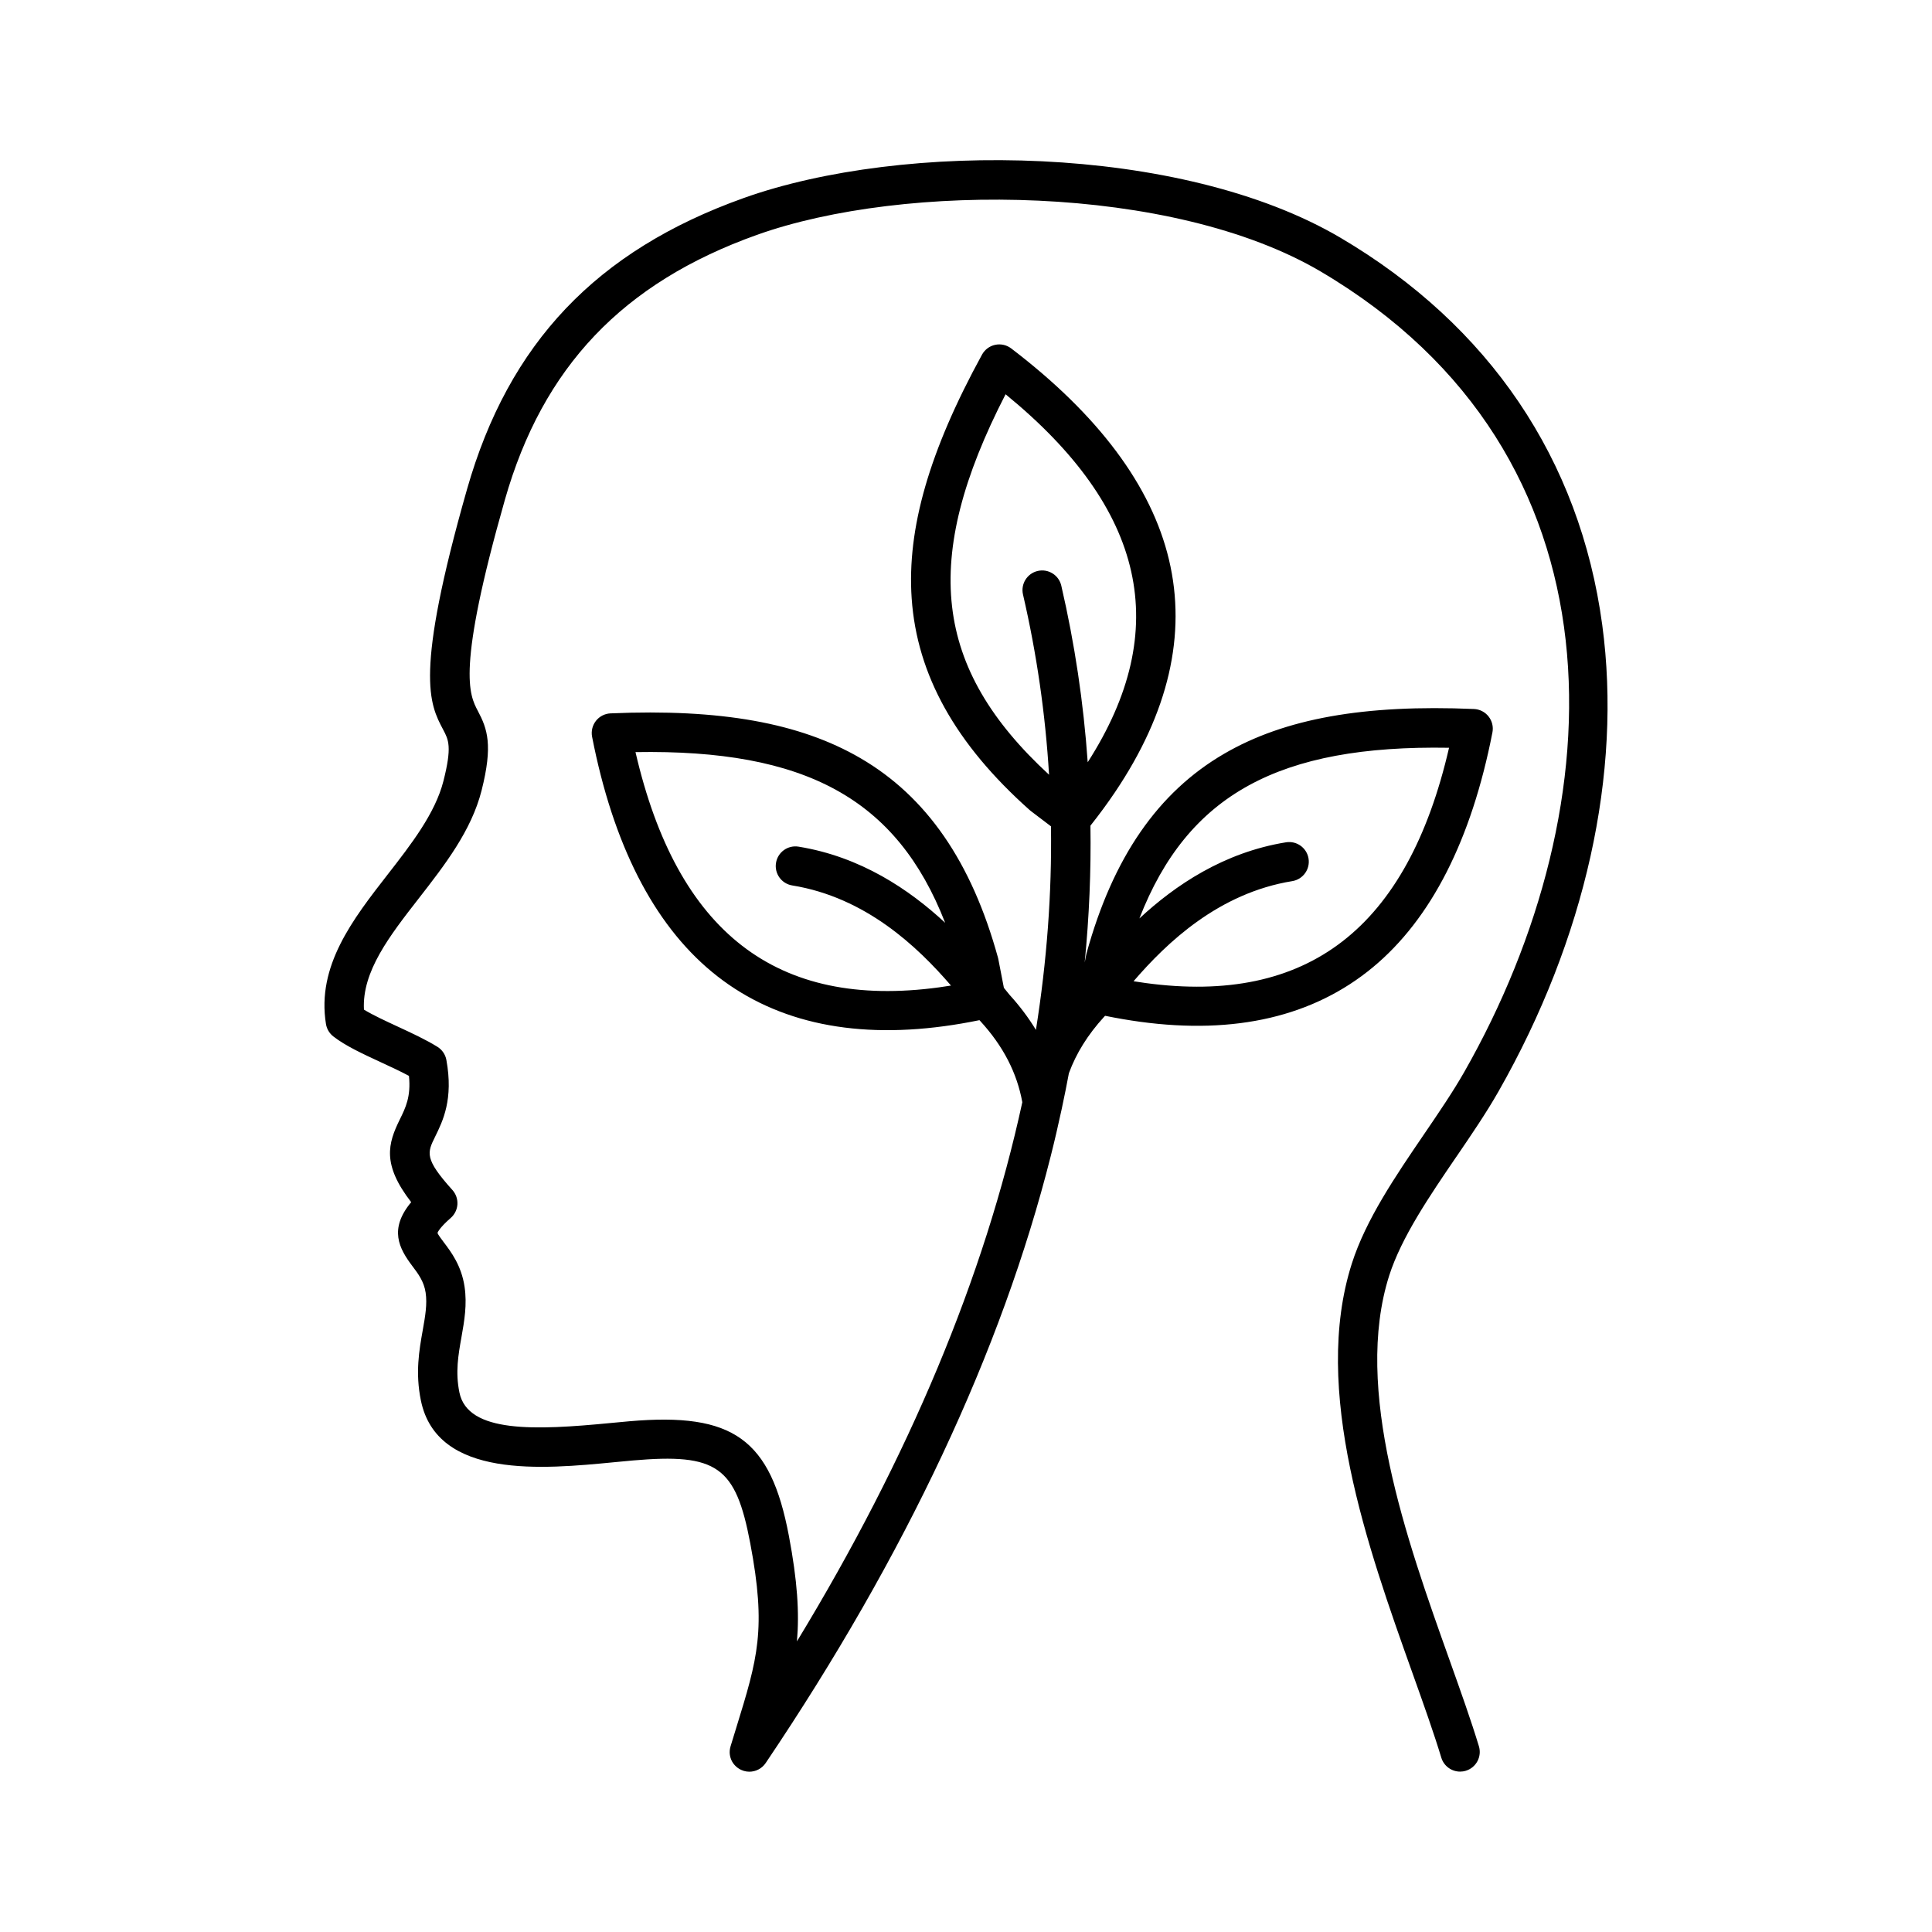
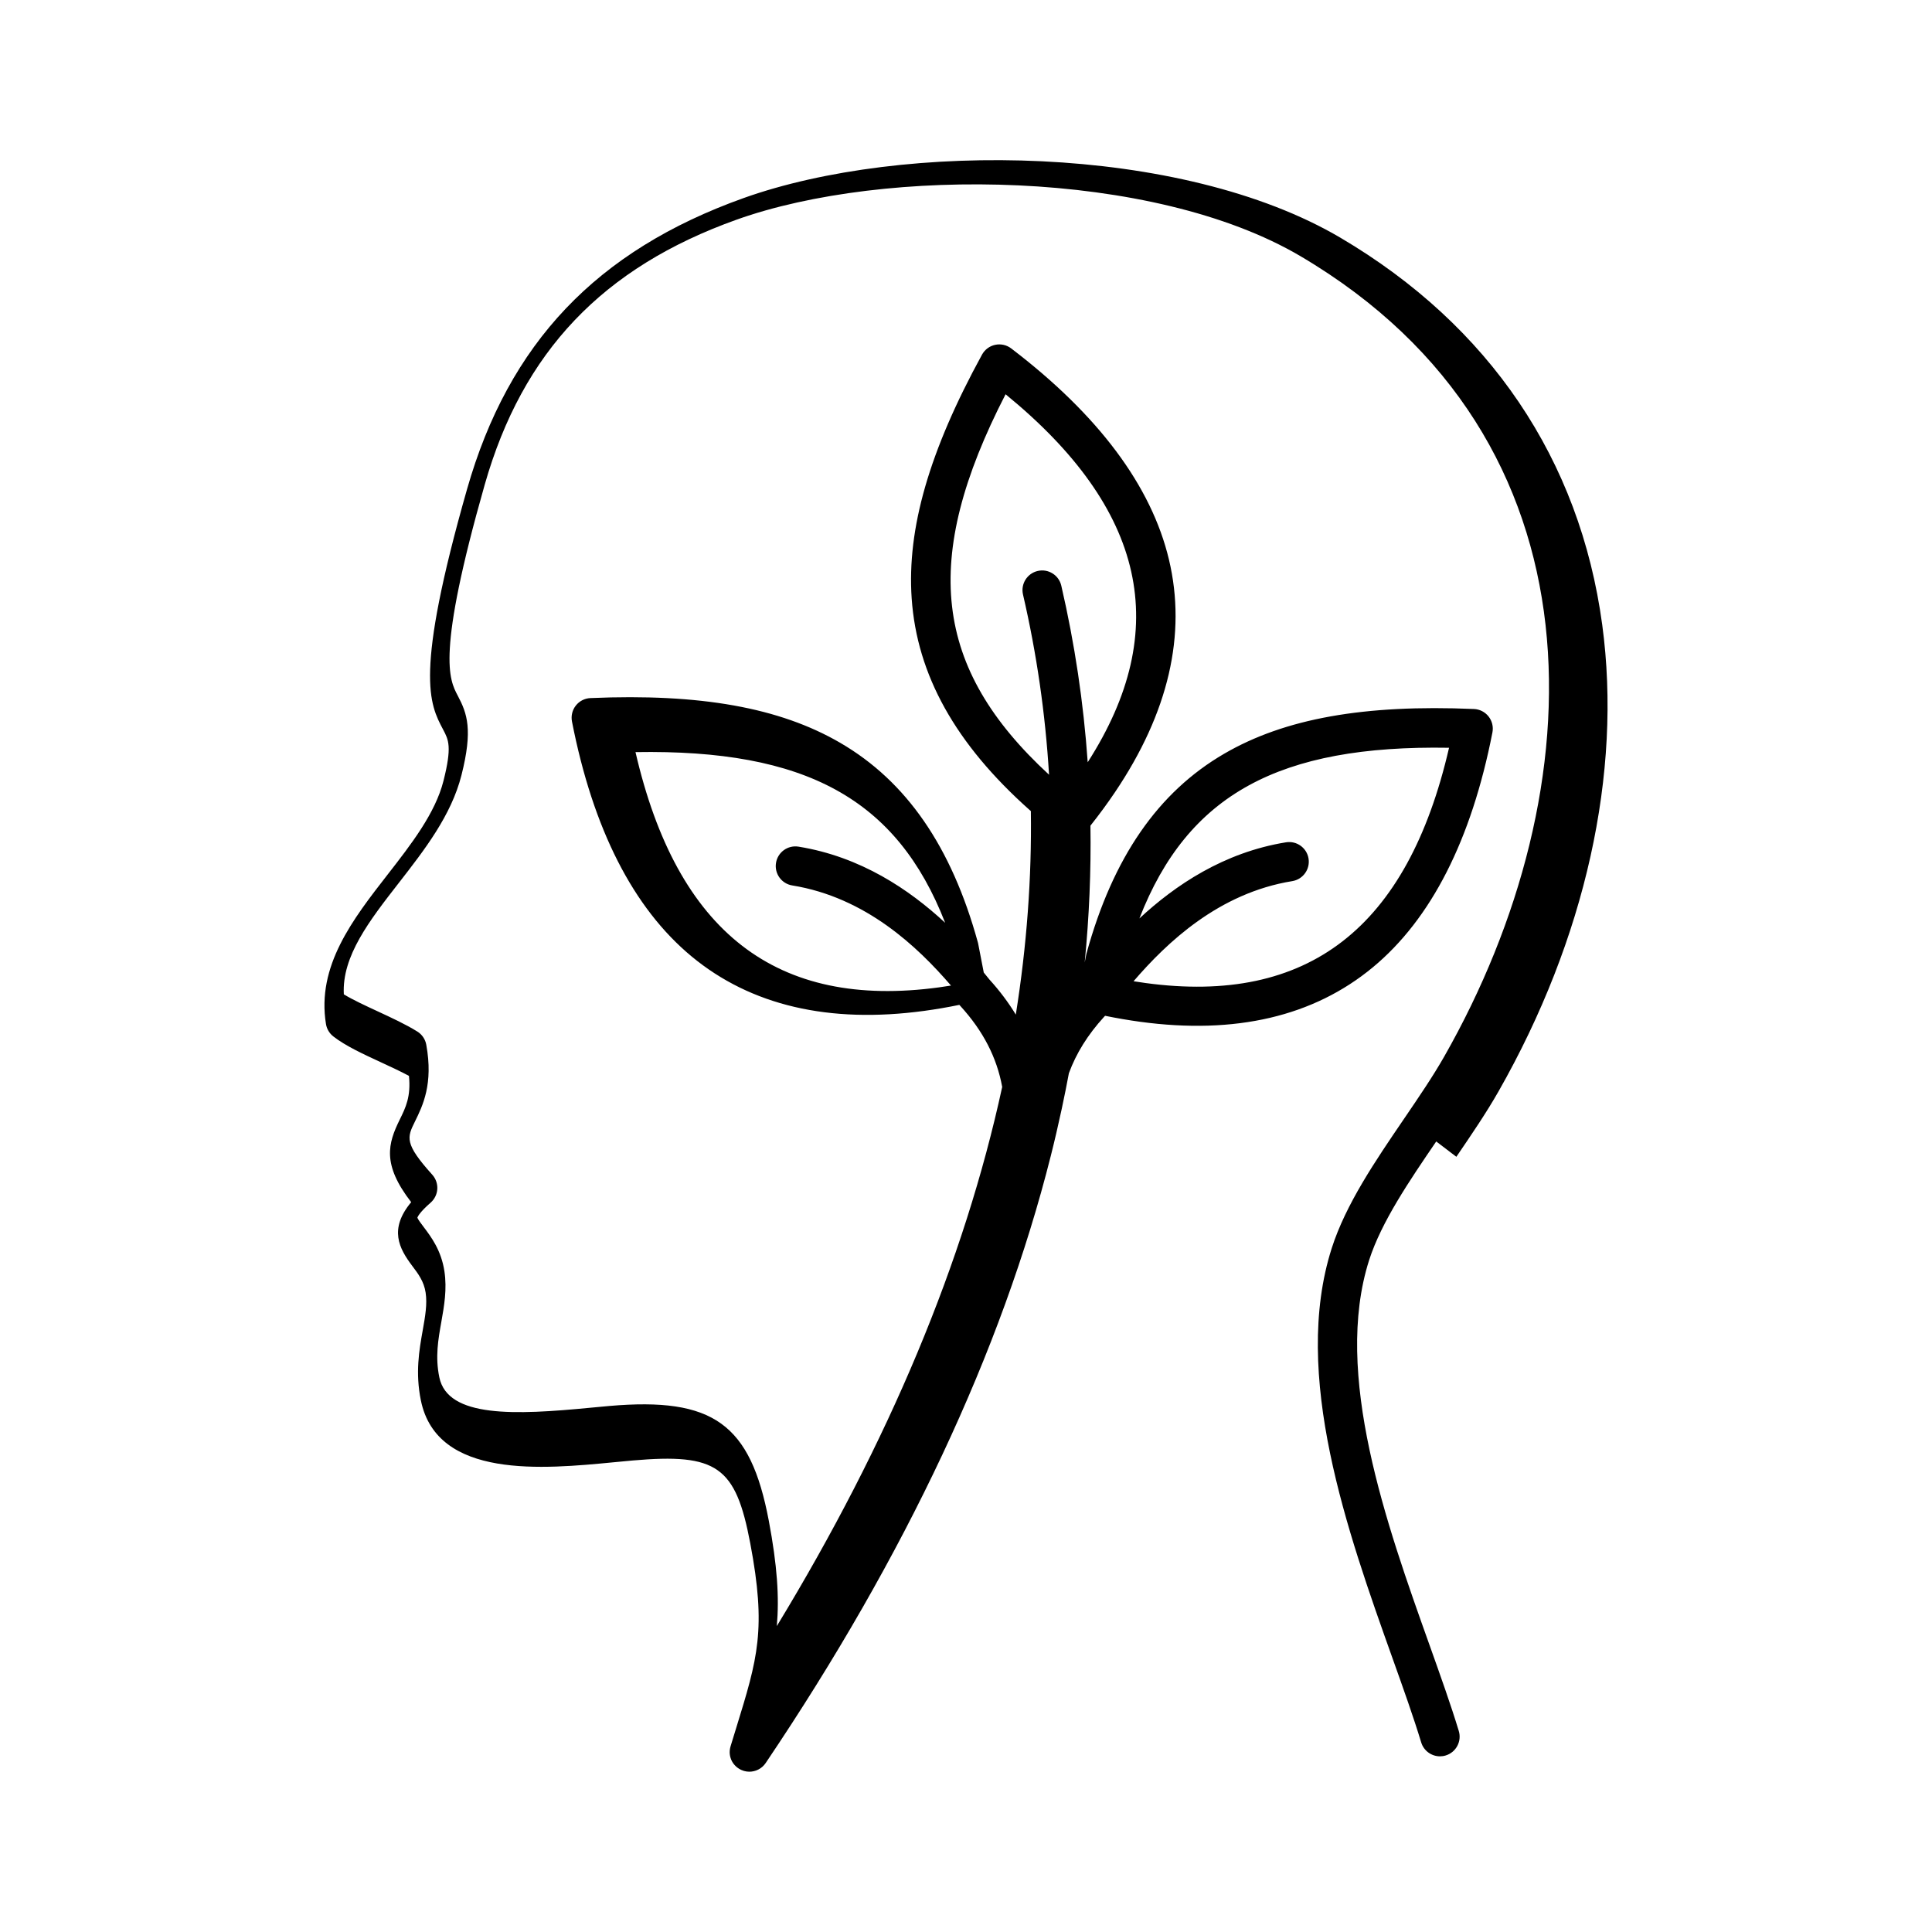
<svg xmlns="http://www.w3.org/2000/svg" fill="#000000" width="800px" height="800px" version="1.1" viewBox="144 144 512 512">
-   <path d="m529.95 450.56c4.086-5.996 7.949-11.66 11.172-17.324 23.027-40.449 32.789-84.352 27.488-123.63-5.918-43.848-29.895-79.32-69.34-102.58-42.367-24.98-116.02-25.613-158.23-10.527-38.953 13.918-62.234 38.438-73.273 77.16-14.016 49.172-9.934 56.883-6.332 63.691 1.441 2.719 2.391 4.519 0.086 13.609-2.176 8.586-8.566 16.801-14.742 24.738-9.293 11.941-18.902 24.297-16.391 39.691 0.211 1.297 0.906 2.461 1.938 3.269 3.207 2.504 7.828 4.641 12.719 6.902 2.539 1.176 5.144 2.379 7.332 3.562 0.566 5.492-0.895 8.457-2.434 11.57-3.129 6.363-4.746 11.84 3.027 21.898-5.973 7.16-3.199 12.277 0.297 16.914 1.582 2.098 3.074 4.082 3.527 7.031 0.461 3.059-0.102 6.273-0.766 10-0.938 5.281-1.996 11.266-0.488 18.609 4.281 20.902 32.5 18.172 51.18 16.367 1.734-0.168 3.402-0.328 4.977-0.469 22.32-1.938 27.266 1.547 31.125 21.926 4.328 22.848 1.969 30.5-3.731 48.992-0.473 1.543-0.973 3.152-1.484 4.836-0.102 0.34-0.168 0.684-0.207 1.027-0.012 0.102-0.012 0.207-0.016 0.309 0 0.066-0.012 0.129-0.012 0.195 0 0.133 0.012 0.262 0.02 0.395 0.004 0.035 0 0.07 0.004 0.109 0.012 0.129 0.031 0.25 0.055 0.375 0.004 0.043 0.012 0.082 0.02 0.125 0.02 0.109 0.051 0.215 0.078 0.324 0.016 0.055 0.027 0.113 0.047 0.168 0.027 0.082 0.055 0.164 0.086 0.25 0.027 0.078 0.051 0.152 0.082 0.23 0.027 0.062 0.055 0.117 0.082 0.18 0.043 0.094 0.082 0.184 0.133 0.277 0.027 0.047 0.051 0.086 0.078 0.133 0.055 0.102 0.113 0.199 0.18 0.297 0.027 0.043 0.062 0.082 0.094 0.125 0.066 0.094 0.133 0.191 0.207 0.277 0.062 0.078 0.129 0.145 0.195 0.215 0.047 0.051 0.094 0.109 0.141 0.152 0.402 0.41 0.883 0.754 1.418 1.02 0.051 0.027 0.098 0.051 0.148 0.07 0.207 0.094 0.41 0.176 0.633 0.242 0.031 0.012 0.066 0.016 0.098 0.027 0.191 0.055 0.379 0.098 0.574 0.129 0.062 0.012 0.117 0.02 0.18 0.027 0.215 0.027 0.434 0.047 0.645 0.047h0.016 0.004c0.207 0 0.406-0.012 0.613-0.035 0.02 0 0.035-0.004 0.055-0.012 0.176-0.02 0.344-0.051 0.516-0.094 0.047-0.012 0.094-0.027 0.141-0.035 0.145-0.035 0.281-0.082 0.422-0.129 0.051-0.02 0.102-0.035 0.152-0.055 0.145-0.055 0.289-0.117 0.426-0.191 0.035-0.02 0.07-0.031 0.109-0.051 0.168-0.086 0.328-0.184 0.488-0.293 0.047-0.031 0.086-0.066 0.129-0.098 0.117-0.082 0.227-0.168 0.34-0.262 0.047-0.043 0.094-0.082 0.141-0.125 0.113-0.102 0.215-0.211 0.32-0.324 0.031-0.035 0.062-0.066 0.094-0.102 0.141-0.16 0.266-0.328 0.391-0.508 37.105-55.062 62.523-109.18 75.539-160.86 1.035-4.094 1.98-8.18 2.859-12.262 0.055-0.207 0.102-0.418 0.133-0.629 0.645-3.012 1.25-6.019 1.809-9.027 1.934-5.289 5.016-10.234 9.324-14.945 0.051-0.055 0.109-0.113 0.16-0.168 0.035-0.043 0.07-0.078 0.109-0.117 3.152 0.645 6.277 1.176 9.316 1.59 25.211 3.426 45.945-1.434 61.633-14.43 15.469-12.816 26.137-33.766 31.703-62.258 0.293-1.492-0.082-3.031-1.023-4.227-0.941-1.191-2.348-1.914-3.867-1.98-29.125-1.242-50.156 2.519-66.199 11.855-17.547 10.203-29.477 27.492-36.465 52.848-0.035 0.129-0.066 0.262-0.094 0.391l-0.406 2.094c1.199-12.184 1.707-24.281 1.523-36.27 2.324-2.93 4.508-5.902 6.492-8.848 14.219-21.098 19.035-41.844 14.316-61.66-4.652-19.547-18.723-38.375-41.812-55.969-1.207-0.922-2.754-1.266-4.242-0.949-1.484 0.312-2.754 1.266-3.484 2.59-13.992 25.562-19.922 46.098-18.645 64.621 1.395 20.254 11.625 38.598 31.273 56.082 0.098 0.086 0.207 0.176 0.312 0.258l5.332 4.051c0.246 17.727-1.086 35.715-3.988 53.949-1.957-3.223-4.289-6.332-7-9.309-0.461-0.559-0.961-1.176-1.492-1.84l-1.48-7.641c-0.027-0.133-0.055-0.262-0.094-0.391-6.992-25.355-18.918-42.645-36.465-52.848-16.051-9.336-37.086-13.105-66.199-11.855-1.516 0.066-2.93 0.785-3.867 1.98-0.941 1.191-1.312 2.734-1.023 4.227 5.566 28.492 16.234 49.434 31.703 62.258 15.684 12.996 36.422 17.848 61.633 14.43 3.043-0.41 6.164-0.945 9.316-1.59 0.031 0.035 0.066 0.07 0.098 0.102 0.055 0.066 0.117 0.133 0.18 0.195 6.023 6.59 9.664 13.645 11.082 21.449-10.035 46.211-29.965 93.93-59.727 142.88 0.668-7.578 0.129-16.02-2.133-27.965-4.859-25.66-14.738-32.754-42.258-30.367-1.609 0.141-3.312 0.305-5.086 0.473-19.797 1.914-37.75 2.734-39.969-8.094-1.105-5.398-0.305-9.918 0.547-14.703 0.75-4.242 1.527-8.633 0.809-13.383-0.844-5.559-3.535-9.129-5.508-11.738-0.629-0.832-1.477-1.953-1.664-2.461 0.113-0.309 0.699-1.516 3.512-3.969 1.047-0.922 1.691-2.223 1.773-3.609 0.082-1.395-0.395-2.762-1.328-3.801-7.453-8.277-6.68-9.867-4.59-14.102 2.066-4.199 4.894-9.953 2.996-20.359-0.262-1.445-1.125-2.711-2.371-3.484-3.023-1.883-6.82-3.644-10.496-5.348-3.254-1.508-6.598-3.055-8.98-4.508-0.539-10.113 6.805-19.555 14.559-29.516 6.836-8.789 13.91-17.879 16.621-28.578 3.047-12.047 1.516-16.316-0.977-21.035-2.277-4.309-5.723-10.816 7.141-55.965 10.035-35.211 31.246-57.516 66.762-70.211 39.168-13.992 110.17-13.453 149.43 9.691 82.141 48.434 78.316 141.42 38.09 212.08-3.012 5.297-6.762 10.789-10.723 16.609-7.559 11.094-15.375 22.562-19.098 34.199-10.703 33.488 4.152 75.145 16.09 108.62 2.891 8.094 5.613 15.738 7.617 22.344 0.684 2.246 2.746 3.695 4.981 3.695 0.5 0 1.008-0.07 1.512-0.227 2.75-0.832 4.309-3.742 3.469-6.5-2.078-6.848-4.844-14.605-7.773-22.82-11.414-31.996-25.613-71.812-15.984-101.95 3.258-10.141 10.641-20.973 17.781-31.449zm-39.172-79.031c-0.457-2.836-3.129-4.766-5.973-4.309-16.488 2.672-29.344 11.352-38.855 20.18 12.805-32.875 37.02-46 82.062-45.234-11.031 47.785-37.395 68.188-80.434 62.344-1.047-0.145-2.109-0.297-3.176-0.473 8.863-10.285 22.586-23.371 42.066-26.531 2.836-0.465 4.766-3.137 4.309-5.977zm-97.93 34.133c-43.043 5.844-69.402-14.559-80.434-62.344 45.016-0.777 69.258 12.363 82.062 45.234-9.512-8.828-22.367-17.504-38.855-20.18-2.848-0.461-5.516 1.469-5.973 4.309-0.461 2.836 1.469 5.516 4.309 5.973 19.484 3.16 33.207 16.246 42.066 26.531-1.07 0.172-2.129 0.332-3.176 0.477zm17.641-157.18c37.203 30.395 44.316 62.363 21.766 97.52-1.109-15.812-3.445-31.426-7-46.793-0.648-2.801-3.449-4.551-6.25-3.898-2.801 0.648-4.551 3.449-3.898 6.25 3.633 15.68 5.926 31.602 6.902 47.75-30.656-28.246-34.051-57.055-11.52-100.83z" />
+   <path d="m529.95 450.56c4.086-5.996 7.949-11.66 11.172-17.324 23.027-40.449 32.789-84.352 27.488-123.63-5.918-43.848-29.895-79.32-69.34-102.58-42.367-24.98-116.02-25.613-158.23-10.527-38.953 13.918-62.234 38.438-73.273 77.16-14.016 49.172-9.934 56.883-6.332 63.691 1.441 2.719 2.391 4.519 0.086 13.609-2.176 8.586-8.566 16.801-14.742 24.738-9.293 11.941-18.902 24.297-16.391 39.691 0.211 1.297 0.906 2.461 1.938 3.269 3.207 2.504 7.828 4.641 12.719 6.902 2.539 1.176 5.144 2.379 7.332 3.562 0.566 5.492-0.895 8.457-2.434 11.57-3.129 6.363-4.746 11.84 3.027 21.898-5.973 7.16-3.199 12.277 0.297 16.914 1.582 2.098 3.074 4.082 3.527 7.031 0.461 3.059-0.102 6.273-0.766 10-0.938 5.281-1.996 11.266-0.488 18.609 4.281 20.902 32.5 18.172 51.18 16.367 1.734-0.168 3.402-0.328 4.977-0.469 22.32-1.938 27.266 1.547 31.125 21.926 4.328 22.848 1.969 30.5-3.731 48.992-0.473 1.543-0.973 3.152-1.484 4.836-0.102 0.34-0.168 0.684-0.207 1.027-0.012 0.102-0.012 0.207-0.016 0.309 0 0.066-0.012 0.129-0.012 0.195 0 0.133 0.012 0.262 0.02 0.395 0.004 0.035 0 0.07 0.004 0.109 0.012 0.129 0.031 0.25 0.055 0.375 0.004 0.043 0.012 0.082 0.02 0.125 0.02 0.109 0.051 0.215 0.078 0.324 0.016 0.055 0.027 0.113 0.047 0.168 0.027 0.082 0.055 0.164 0.086 0.25 0.027 0.078 0.051 0.152 0.082 0.23 0.027 0.062 0.055 0.117 0.082 0.18 0.043 0.094 0.082 0.184 0.133 0.277 0.027 0.047 0.051 0.086 0.078 0.133 0.055 0.102 0.113 0.199 0.18 0.297 0.027 0.043 0.062 0.082 0.094 0.125 0.066 0.094 0.133 0.191 0.207 0.277 0.062 0.078 0.129 0.145 0.195 0.215 0.047 0.051 0.094 0.109 0.141 0.152 0.402 0.41 0.883 0.754 1.418 1.02 0.051 0.027 0.098 0.051 0.148 0.07 0.207 0.094 0.41 0.176 0.633 0.242 0.031 0.012 0.066 0.016 0.098 0.027 0.191 0.055 0.379 0.098 0.574 0.129 0.062 0.012 0.117 0.02 0.18 0.027 0.215 0.027 0.434 0.047 0.645 0.047h0.016 0.004c0.207 0 0.406-0.012 0.613-0.035 0.02 0 0.035-0.004 0.055-0.012 0.176-0.02 0.344-0.051 0.516-0.094 0.047-0.012 0.094-0.027 0.141-0.035 0.145-0.035 0.281-0.082 0.422-0.129 0.051-0.02 0.102-0.035 0.152-0.055 0.145-0.055 0.289-0.117 0.426-0.191 0.035-0.02 0.07-0.031 0.109-0.051 0.168-0.086 0.328-0.184 0.488-0.293 0.047-0.031 0.086-0.066 0.129-0.098 0.117-0.082 0.227-0.168 0.34-0.262 0.047-0.043 0.094-0.082 0.141-0.125 0.113-0.102 0.215-0.211 0.32-0.324 0.031-0.035 0.062-0.066 0.094-0.102 0.141-0.16 0.266-0.328 0.391-0.508 37.105-55.062 62.523-109.18 75.539-160.86 1.035-4.094 1.98-8.18 2.859-12.262 0.055-0.207 0.102-0.418 0.133-0.629 0.645-3.012 1.25-6.019 1.809-9.027 1.934-5.289 5.016-10.234 9.324-14.945 0.051-0.055 0.109-0.113 0.16-0.168 0.035-0.043 0.07-0.078 0.109-0.117 3.152 0.645 6.277 1.176 9.316 1.59 25.211 3.426 45.945-1.434 61.633-14.43 15.469-12.816 26.137-33.766 31.703-62.258 0.293-1.492-0.082-3.031-1.023-4.227-0.941-1.191-2.348-1.914-3.867-1.98-29.125-1.242-50.156 2.519-66.199 11.855-17.547 10.203-29.477 27.492-36.465 52.848-0.035 0.129-0.066 0.262-0.094 0.391l-0.406 2.094c1.199-12.184 1.707-24.281 1.523-36.27 2.324-2.93 4.508-5.902 6.492-8.848 14.219-21.098 19.035-41.844 14.316-61.66-4.652-19.547-18.723-38.375-41.812-55.969-1.207-0.922-2.754-1.266-4.242-0.949-1.484 0.312-2.754 1.266-3.484 2.59-13.992 25.562-19.922 46.098-18.645 64.621 1.395 20.254 11.625 38.598 31.273 56.082 0.098 0.086 0.207 0.176 0.312 0.258c0.246 17.727-1.086 35.715-3.988 53.949-1.957-3.223-4.289-6.332-7-9.309-0.461-0.559-0.961-1.176-1.492-1.84l-1.48-7.641c-0.027-0.133-0.055-0.262-0.094-0.391-6.992-25.355-18.918-42.645-36.465-52.848-16.051-9.336-37.086-13.105-66.199-11.855-1.516 0.066-2.93 0.785-3.867 1.98-0.941 1.191-1.312 2.734-1.023 4.227 5.566 28.492 16.234 49.434 31.703 62.258 15.684 12.996 36.422 17.848 61.633 14.43 3.043-0.41 6.164-0.945 9.316-1.59 0.031 0.035 0.066 0.07 0.098 0.102 0.055 0.066 0.117 0.133 0.18 0.195 6.023 6.59 9.664 13.645 11.082 21.449-10.035 46.211-29.965 93.93-59.727 142.88 0.668-7.578 0.129-16.02-2.133-27.965-4.859-25.66-14.738-32.754-42.258-30.367-1.609 0.141-3.312 0.305-5.086 0.473-19.797 1.914-37.75 2.734-39.969-8.094-1.105-5.398-0.305-9.918 0.547-14.703 0.75-4.242 1.527-8.633 0.809-13.383-0.844-5.559-3.535-9.129-5.508-11.738-0.629-0.832-1.477-1.953-1.664-2.461 0.113-0.309 0.699-1.516 3.512-3.969 1.047-0.922 1.691-2.223 1.773-3.609 0.082-1.395-0.395-2.762-1.328-3.801-7.453-8.277-6.68-9.867-4.59-14.102 2.066-4.199 4.894-9.953 2.996-20.359-0.262-1.445-1.125-2.711-2.371-3.484-3.023-1.883-6.82-3.644-10.496-5.348-3.254-1.508-6.598-3.055-8.98-4.508-0.539-10.113 6.805-19.555 14.559-29.516 6.836-8.789 13.91-17.879 16.621-28.578 3.047-12.047 1.516-16.316-0.977-21.035-2.277-4.309-5.723-10.816 7.141-55.965 10.035-35.211 31.246-57.516 66.762-70.211 39.168-13.992 110.17-13.453 149.43 9.691 82.141 48.434 78.316 141.42 38.09 212.08-3.012 5.297-6.762 10.789-10.723 16.609-7.559 11.094-15.375 22.562-19.098 34.199-10.703 33.488 4.152 75.145 16.09 108.62 2.891 8.094 5.613 15.738 7.617 22.344 0.684 2.246 2.746 3.695 4.981 3.695 0.5 0 1.008-0.07 1.512-0.227 2.75-0.832 4.309-3.742 3.469-6.5-2.078-6.848-4.844-14.605-7.773-22.82-11.414-31.996-25.613-71.812-15.984-101.95 3.258-10.141 10.641-20.973 17.781-31.449zm-39.172-79.031c-0.457-2.836-3.129-4.766-5.973-4.309-16.488 2.672-29.344 11.352-38.855 20.18 12.805-32.875 37.02-46 82.062-45.234-11.031 47.785-37.395 68.188-80.434 62.344-1.047-0.145-2.109-0.297-3.176-0.473 8.863-10.285 22.586-23.371 42.066-26.531 2.836-0.465 4.766-3.137 4.309-5.977zm-97.93 34.133c-43.043 5.844-69.402-14.559-80.434-62.344 45.016-0.777 69.258 12.363 82.062 45.234-9.512-8.828-22.367-17.504-38.855-20.18-2.848-0.461-5.516 1.469-5.973 4.309-0.461 2.836 1.469 5.516 4.309 5.973 19.484 3.16 33.207 16.246 42.066 26.531-1.07 0.172-2.129 0.332-3.176 0.477zm17.641-157.18c37.203 30.395 44.316 62.363 21.766 97.52-1.109-15.812-3.445-31.426-7-46.793-0.648-2.801-3.449-4.551-6.25-3.898-2.801 0.648-4.551 3.449-3.898 6.25 3.633 15.68 5.926 31.602 6.902 47.75-30.656-28.246-34.051-57.055-11.52-100.83z" />
</svg>